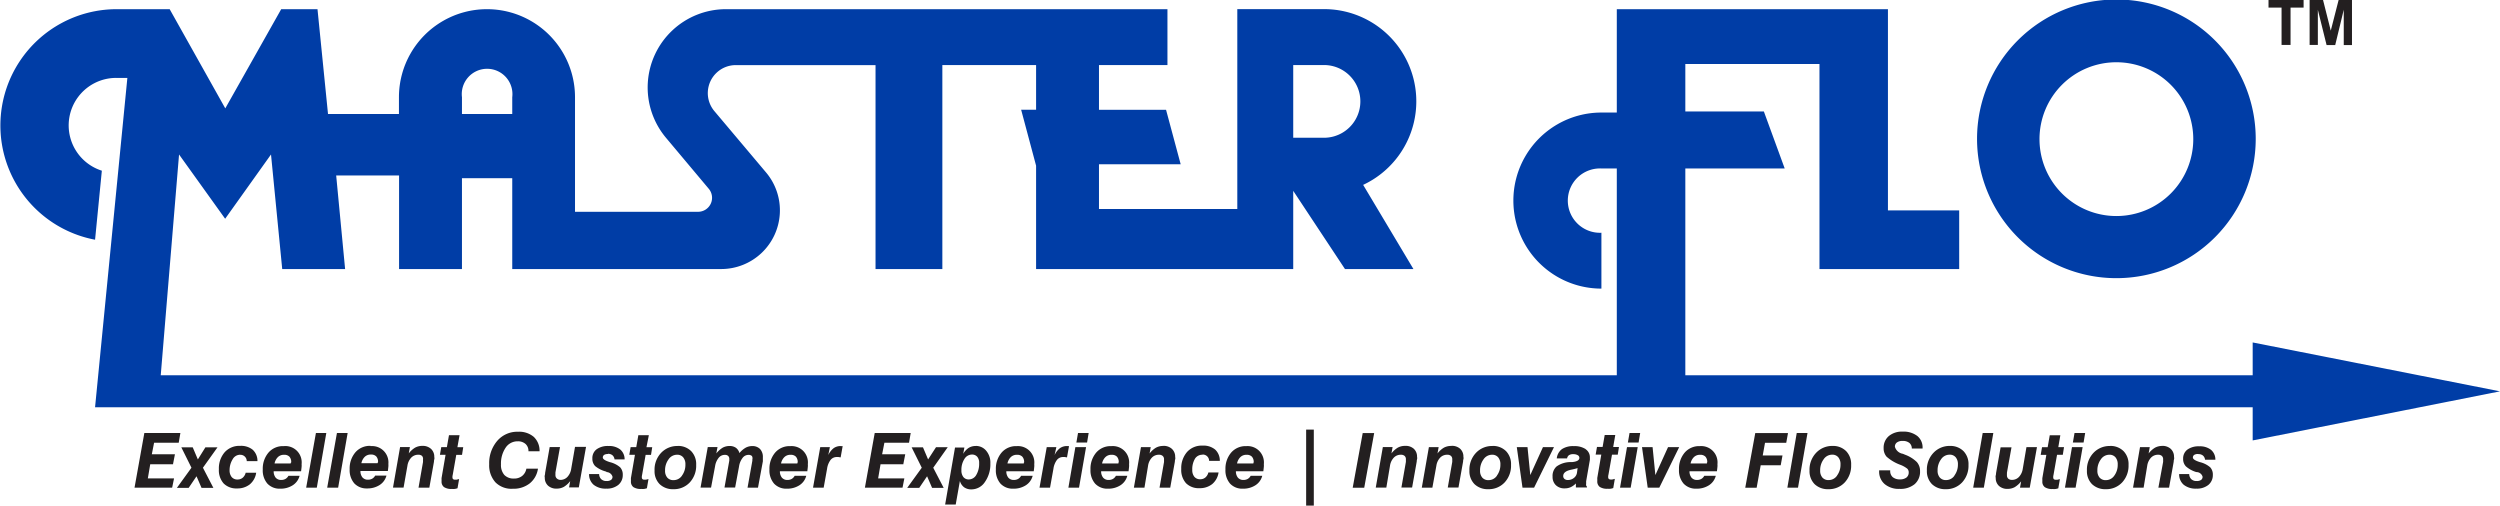
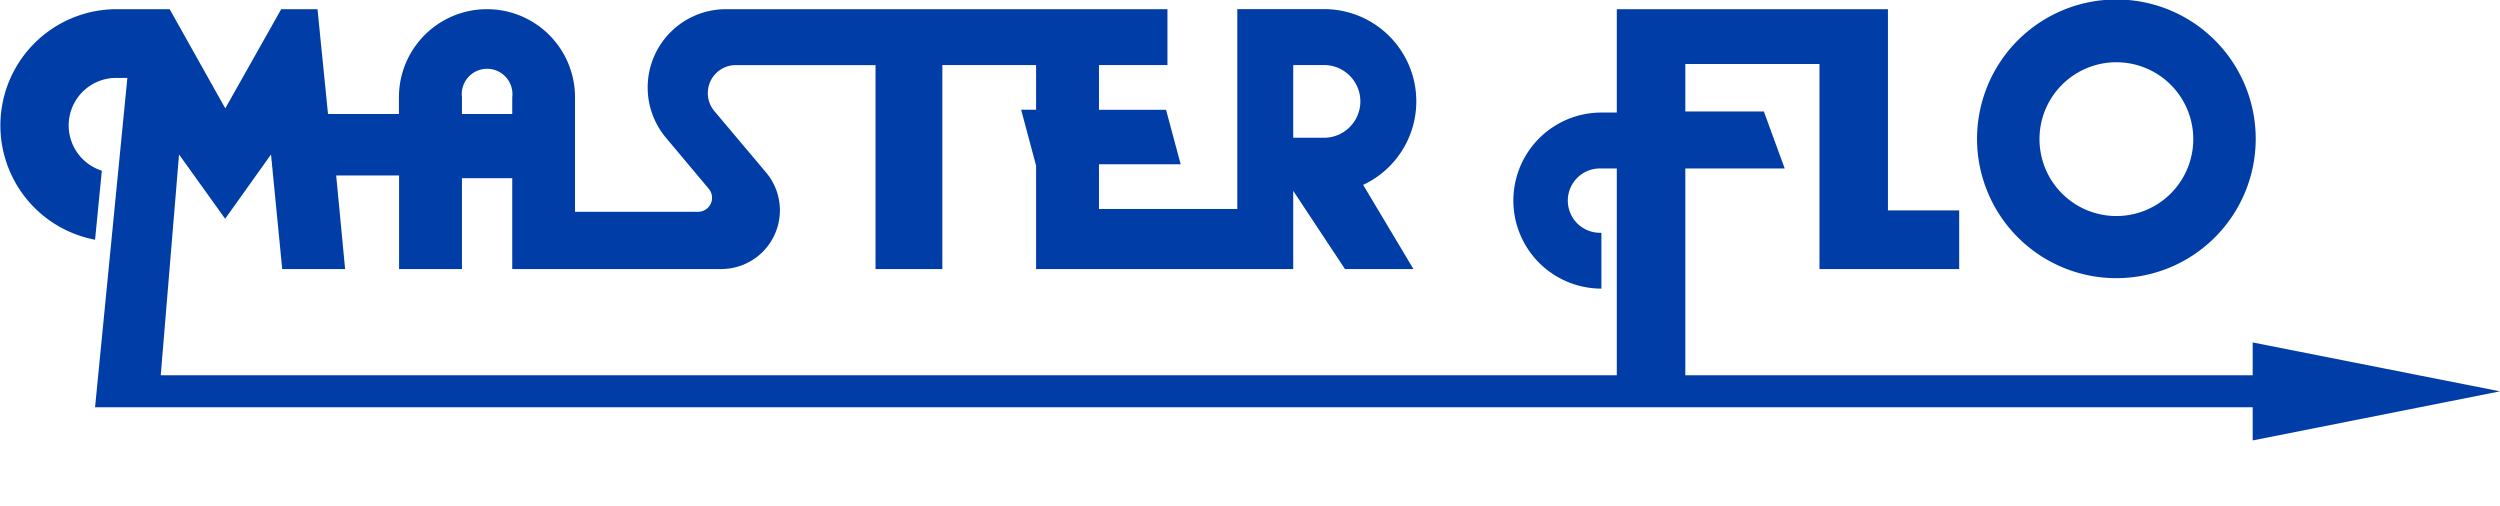
<svg xmlns="http://www.w3.org/2000/svg" id="Layer_1" viewBox="0 0 394.73 79.83" data-name="Layer 1">
  <defs>
    <style>.cls-1{fill:#003da6;}.cls-2{fill:#231f20;}</style>
  </defs>
  <title>masterflo</title>
  <path class="cls-1" transform="translate(-2.21 -13.46)" d="M 396.94 75.25 l -39.05 -7.72 v 5.18 H 268.31 V 40.06 H 284 l -3.29 -9 H 268.31 v -7.5 h 21.18 V 55.94 h 22.06 V 46.68 H 300.3 V 14.91 H 257.49 V 31.23 h -2.43 a 13.9 13.9 0 1 0 0 27.8 V 50.21 a 5.08 5.08 0 1 1 0 -10.15 h 2.43 V 72.71 H 27.59 l 2.89 -34.86 L 37.76 48 L 45 37.85 l 1.77 18.09 h 9.93 L 55.29 41.16 h 9.93 V 55.94 h 9.93 V 41.6 h 7.94 V 55.94 h 33 a 9.27 9.27 0 0 0 7.1 -15.22 L 115 31 a 4.42 4.42 0 0 1 3.38 -7.26 h 22.07 V 55.94 H 151 V 23.73 H 165.8 v 7.06 h -2.36 l 2.36 8.83 V 55.94 h 40.6 V 43.59 l 8.17 12.35 h 10.81 l -7.94 -13.29 a 14.56 14.56 0 0 0 -6.18 -27.75 H 197.57 V 46.46 H 175.73 V 39.4 h 12.9 l -2.31 -8.6 H 175.73 V 23.73 h 10.81 V 14.91 H 116.82 a 12.36 12.36 0 0 0 -9.46 20.3 l 6.77 8.07 a 2.21 2.21 0 0 1 -1.69 3.62 H 93 V 28.81 a 13.9 13.9 0 0 0 -27.8 0 v 2.65 H 54 L 52.34 14.91 H 46.61 L 37.78 30.57 L 29 14.91 H 20.57 a 18.36 18.36 0 0 0 -3.35 36.4 l 1.07 -10.9 a 7.5 7.5 0 0 1 2.28 -14.65 h 1.75 l -5.1 52 H 357.89 V 83 Z M 206.4 23.73 h 4.86 a 5.74 5.74 0 0 1 0 11.48 H 206.4 V 23.73 Z M 75.15 28.81 a 4 4 0 1 1 7.94 0 v 2.65 H 75.15 V 28.81 Z M 336.37 57.38 a 22 22 0 1 0 -22 -22 A 22 22 0 0 0 336.37 57.38 Z m 0 -34.09 a 12.14 12.14 0 1 1 -12.14 12.14 A 12.13 12.13 0 0 1 336.37 23.29 Z" />
-   <path class="cls-2" transform="translate(-2.21 -13.46)" d="M 360.39 14.66 h 2.06 v 5.89 h 1.42 V 14.66 h 2.06 v -1.2 h -5.54 v 1.2 Z m 11.07 -1.2 l -1.24 4.84 L 369 13.46 h -2.12 v 7.09 h 1.3 V 15 l 1.38 5.58 h 1.36 L 372.27 15 v 5.58 h 1.3 V 13.46 h -2.12 Z M 170.86 83.89 H 170.7 a 1.88 1.88 0 0 0 -1.13 0.33 a 3 3 0 0 0 -0.85 1.09 L 169 84.06 h -1.52 l -1.14 6.4 H 168 l 0.54 -3 a 3 3 0 0 1 0.56 -1.39 a 1.23 1.23 0 0 1 1 -0.45 l 0.23 0 l 0.35 0.06 L 171 83.9 h -0.11 Z m -35.89 0 a 1.88 1.88 0 0 0 -1.13 0.33 a 3 3 0 0 0 -0.85 1.09 l 0.25 -1.25 h -1.52 l -1.14 6.4 h 1.68 l 0.54 -3 a 3 3 0 0 1 0.56 -1.39 a 1.23 1.23 0 0 1 1 -0.45 l 0.23 0 l 0.35 0.06 l 0.32 -1.78 H 135 Z m -13.94 0 a 2.21 2.21 0 0 0 -1.07 0.25 a 3.58 3.58 0 0 0 -1 0.86 a 1.53 1.53 0 0 0 -0.56 -0.84 a 1.68 1.68 0 0 0 -1 -0.28 a 2.23 2.23 0 0 0 -1.09 0.27 a 4 4 0 0 0 -1 0.9 l 0.19 -1 h -1.54 l -1.14 6.4 h 1.66 l 0.64 -3.4 a 2.74 2.74 0 0 1 0.56 -1.3 a 1.22 1.22 0 0 1 1 -0.47 a 0.69 0.69 0 0 1 0.5 0.17 a 0.62 0.62 0 0 1 0.18 0.47 q 0 0.09 0 0.15 s 0 0.08 0 0.12 l -0.76 4.25 h 1.68 l 0.62 -3.33 a 2.9 2.9 0 0 1 0.55 -1.34 a 1.17 1.17 0 0 1 0.93 -0.49 a 0.77 0.77 0 0 1 0.55 0.18 A 0.69 0.69 0 0 1 121 86 a 0.67 0.67 0 0 1 0 0.08 l 0 0.13 l -0.76 4.25 h 1.65 l 0.77 -4.16 q 0 -0.19 0 -0.35 t 0 -0.29 a 1.81 1.81 0 0 0 -0.45 -1.31 A 1.66 1.66 0 0 0 121 83.89 Z m -16.37 -1.72 H 103 l -0.33 1.89 h -0.89 l -0.21 1.21 h 0.89 l -0.63 3.66 a 2.55 2.55 0 0 0 0 0.26 q 0 0.13 0 0.26 a 1.07 1.07 0 0 0 0.39 0.92 a 2.09 2.09 0 0 0 1.24 0.29 a 2.83 2.83 0 0 0 0.45 0 a 2.51 2.51 0 0 0 0.44 -0.11 l 0.25 -1.45 l -0.42 0.1 l -0.21 0 a 0.48 0.48 0 0 1 -0.32 -0.09 a 0.37 0.37 0 0 1 -0.1 -0.29 s 0 -0.07 0 -0.18 l 0.06 -0.3 l 0.54 -3.06 H 105 l 0.19 -1.21 h -0.91 Z m 4.54 1.71 A 3.48 3.48 0 0 0 106.56 85 a 3.84 3.84 0 0 0 -1 2.76 a 2.89 2.89 0 0 0 0.8 2.14 a 3 3 0 0 0 2.17 0.8 a 3.42 3.42 0 0 0 2.6 -1.08 a 3.86 3.86 0 0 0 1 -2.75 a 2.94 2.94 0 0 0 -0.78 -2.17 A 2.9 2.9 0 0 0 109.2 83.87 Z m 0.69 4.68 a 1.59 1.59 0 0 1 -1.32 0.71 a 1.25 1.25 0 0 1 -1 -0.4 a 1.62 1.62 0 0 1 -0.35 -1.11 a 2.87 2.87 0 0 1 0.54 -1.76 a 1.61 1.61 0 0 1 1.32 -0.74 a 1.21 1.21 0 0 1 1 0.41 a 1.68 1.68 0 0 1 0.35 1.13 A 2.86 2.86 0 0 1 109.89 88.55 Z m 239.42 -3.4 a 1.1 1.1 0 0 1 0.73 0.23 a 1 1 0 0 1 0.33 0.66 H 352 a 2 2 0 0 0 -0.68 -1.56 a 2.85 2.85 0 0 0 -1.87 -0.56 a 3 3 0 0 0 -1.87 0.52 a 1.73 1.73 0 0 0 -0.67 1.45 a 1.65 1.65 0 0 0 0.44 1.2 A 4.44 4.44 0 0 0 349 88 l 0.06 0 a 1 1 0 0 1 0.92 0.73 a 0.59 0.59 0 0 1 -0.24 0.51 a 1.21 1.21 0 0 1 -0.71 0.17 a 1.17 1.17 0 0 1 -0.83 -0.29 a 1.13 1.13 0 0 1 -0.33 -0.81 h -1.59 v 0 A 2.15 2.15 0 0 0 347 90 a 3 3 0 0 0 2 0.61 a 2.86 2.86 0 0 0 1.9 -0.59 a 2 2 0 0 0 0.7 -1.58 a 1.67 1.67 0 0 0 -0.42 -1.2 a 3.89 3.89 0 0 0 -1.61 -0.81 h 0 q -1.12 -0.35 -1.12 -0.73 a 0.49 0.49 0 0 1 0.23 -0.43 A 1.09 1.09 0 0 1 349.31 85.15 Z M 144.84 86.73 l 0.3 -1.54 h -3.65 l 0.36 -1.83 h 3.89 L 146 81.83 h -5.68 l -1.55 8.63 h 5.94 L 145 89 h -4.14 l 0.38 -2.24 h 3.61 Z m 11.43 -2.85 a 2.07 2.07 0 0 0 -1.12 0.3 a 2.73 2.73 0 0 0 -0.86 0.94 l 0.19 -1 H 153 l -1.56 9 h 1.67 l 0.66 -3.72 a 1.89 1.89 0 0 0 0.67 1 a 1.93 1.93 0 0 0 1.16 0.33 a 2.55 2.55 0 0 0 2.12 -1.17 a 4.85 4.85 0 0 0 0.86 -2.93 a 2.87 2.87 0 0 0 -0.61 -1.94 A 2.09 2.09 0 0 0 156.27 83.87 Z m 0.09 4.56 a 1.36 1.36 0 0 1 -1.18 0.72 a 1.05 1.05 0 0 1 -0.86 -0.38 a 1.63 1.63 0 0 1 -0.31 -1.06 a 3.12 3.12 0 0 1 0.47 -1.78 a 1.39 1.39 0 0 1 1.18 -0.71 a 1.06 1.06 0 0 1 0.85 0.35 a 1.47 1.47 0 0 1 0.3 1 A 3.43 3.43 0 0 1 156.36 88.44 Z m 6.39 -4.54 a 3 3 0 0 0 -2.38 1 a 3.91 3.91 0 0 0 -0.92 2.69 a 3.18 3.18 0 0 0 0.73 2.23 a 2.63 2.63 0 0 0 2 0.8 a 3.55 3.55 0 0 0 2 -0.54 a 2.51 2.51 0 0 0 1.08 -1.49 h -1.83 a 1.25 1.25 0 0 1 -0.47 0.49 a 1.35 1.35 0 0 1 -0.67 0.16 a 1.1 1.1 0 0 1 -0.88 -0.37 a 1.57 1.57 0 0 1 -0.31 -1 v 0 h 4.33 q 0.06 -0.47 0.08 -0.7 t 0 -0.41 A 2.58 2.58 0 0 0 162.76 83.9 Z m 1.11 2.63 s 0 0.08 0 0.11 h -2.58 a 1.93 1.93 0 0 1 0.52 -1 a 1.33 1.33 0 0 1 1 -0.37 a 1.09 1.09 0 0 1 0.83 0.3 a 1.27 1.27 0 0 1 0.28 0.9 S 163.87 86.48 163.87 86.53 Z m 171.49 -2.65 A 3.48 3.48 0 0 0 332.72 85 a 3.84 3.84 0 0 0 -1 2.76 a 2.89 2.89 0 0 0 0.8 2.14 a 3 3 0 0 0 2.17 0.8 a 3.42 3.42 0 0 0 2.6 -1.08 a 3.86 3.86 0 0 0 1 -2.75 a 2.94 2.94 0 0 0 -0.78 -2.17 A 2.9 2.9 0 0 0 335.36 83.87 Z m 0.69 4.68 a 1.59 1.59 0 0 1 -1.32 0.71 a 1.25 1.25 0 0 1 -1 -0.4 a 1.62 1.62 0 0 1 -0.35 -1.11 a 2.87 2.87 0 0 1 0.54 -1.76 a 1.61 1.61 0 0 1 1.32 -0.74 a 1.21 1.21 0 0 1 1 0.41 a 1.68 1.68 0 0 1 0.35 1.13 A 2.86 2.86 0 0 1 336.05 88.55 Z m 7.57 -4.69 a 2.36 2.36 0 0 0 -1.15 0.28 a 3.62 3.62 0 0 0 -1 0.91 l 0.18 -1 h -1.54 L 339 90.46 h 1.67 L 341.24 87 a 2.36 2.36 0 0 1 0.6 -1.28 a 1.49 1.49 0 0 1 1.1 -0.46 a 0.87 0.87 0 0 1 0.6 0.18 a 0.68 0.68 0 0 1 0.21 0.54 a 1.72 1.72 0 0 1 0 0.18 q 0 0.11 0 0.23 L 343 90.46 h 1.69 l 0.73 -4.1 q 0 -0.19 0.05 -0.37 t 0 -0.37 a 1.67 1.67 0 0 0 -0.51 -1.28 A 1.91 1.91 0 0 0 343.62 83.86 Z m -191.76 0.2 H 150 L 148.75 86 l -0.81 -1.91 h -1.79 l 1.6 3.22 l -2.3 3.18 h 1.9 l 1.24 -1.83 l 0.79 1.83 h 1.83 l -1.65 -3.18 Z M 127 83.9 a 3 3 0 0 0 -2.38 1 a 3.91 3.91 0 0 0 -0.92 2.69 a 3.18 3.18 0 0 0 0.73 2.23 a 2.63 2.63 0 0 0 2 0.8 a 3.55 3.55 0 0 0 2 -0.54 a 2.51 2.51 0 0 0 1.08 -1.49 h -1.83 a 1.25 1.25 0 0 1 -0.47 0.49 a 1.35 1.35 0 0 1 -0.67 0.16 a 1.1 1.1 0 0 1 -0.88 -0.37 a 1.57 1.57 0 0 1 -0.31 -1 v 0 h 4.33 q 0.06 -0.47 0.08 -0.7 t 0 -0.41 A 2.58 2.58 0 0 0 127 83.9 Z m 1.11 2.63 s 0 0.08 0 0.11 h -2.58 a 1.93 1.93 0 0 1 0.52 -1 a 1.33 1.33 0 0 1 1 -0.37 a 1.09 1.09 0 0 1 0.83 0.3 a 1.27 1.27 0 0 1 0.28 0.9 S 128.14 86.48 128.13 86.53 Z m -88 -1.26 a 1 1 0 0 1 1.06 1 h 1.69 a 2.38 2.38 0 0 0 -0.74 -1.79 a 2.89 2.89 0 0 0 -2 -0.62 a 3.1 3.1 0 0 0 -2.43 1 a 3.89 3.89 0 0 0 -0.92 2.69 a 3.13 3.13 0 0 0 0.75 2.24 a 2.82 2.82 0 0 0 2.14 0.79 a 3.11 3.11 0 0 0 2 -0.65 a 2.93 2.93 0 0 0 1 -1.83 H 41 a 1.48 1.48 0 0 1 -0.47 0.79 a 1.23 1.23 0 0 1 -0.81 0.28 a 1.15 1.15 0 0 1 -0.93 -0.39 a 1.66 1.66 0 0 1 -0.33 -1.1 A 3.23 3.23 0 0 1 38.93 86 A 1.36 1.36 0 0 1 40.11 85.26 Z M 47 83.9 a 3 3 0 0 0 -2.38 1 a 3.91 3.91 0 0 0 -0.92 2.69 a 3.18 3.18 0 0 0 0.73 2.23 a 2.63 2.63 0 0 0 2 0.8 a 3.55 3.55 0 0 0 2 -0.54 a 2.51 2.51 0 0 0 1.08 -1.49 H 47.75 a 1.25 1.25 0 0 1 -0.47 0.49 a 1.35 1.35 0 0 1 -0.67 0.16 a 1.1 1.1 0 0 1 -0.88 -0.37 a 1.57 1.57 0 0 1 -0.31 -1 v 0 h 4.33 q 0.06 -0.47 0.08 -0.7 t 0 -0.41 A 2.58 2.58 0 0 0 47 83.9 Z m 1.11 2.63 s 0 0.08 0 0.11 H 45.56 a 1.93 1.93 0 0 1 0.52 -1 a 1.33 1.33 0 0 1 1 -0.37 a 1.09 1.09 0 0 1 0.83 0.3 a 1.27 1.27 0 0 1 0.28 0.9 S 48.15 86.48 48.15 86.53 Z m 5.76 3.93 H 55.6 l 1.5 -8.63 H 55.41 Z m -3.32 0 h 1.68 l 1.5 -8.63 H 52.09 Z M 29.53 86.73 l 0.3 -1.54 H 26.18 l 0.36 -1.83 h 3.89 l 0.26 -1.53 H 25 l -1.55 8.63 h 5.94 L 29.69 89 H 25.55 l 0.38 -2.24 h 3.61 Z m 5.13 -2.67 L 33.45 86 l -0.81 -1.91 H 30.84 l 1.6 3.22 l -2.3 3.18 H 32 l 1.24 -1.83 l 0.79 1.83 H 35.9 l -1.65 -3.18 l 2.3 -3.22 H 34.66 Z m 40.11 -1.89 H 73.1 l -0.33 1.89 H 71.88 l -0.21 1.21 h 0.89 l -0.63 3.66 a 2.55 2.55 0 0 0 0 0.26 q 0 0.13 0 0.26 a 1.07 1.07 0 0 0 0.39 0.92 a 2.09 2.09 0 0 0 1.24 0.29 a 2.83 2.83 0 0 0 0.45 0 a 2.51 2.51 0 0 0 0.44 -0.11 l 0.25 -1.45 l -0.42 0.1 l -0.21 0 a 0.48 0.48 0 0 1 -0.32 -0.09 a 0.37 0.37 0 0 1 -0.1 -0.29 s 0 -0.07 0 -0.18 l 0.06 -0.3 l 0.54 -3.06 h 0.91 l 0.19 -1.21 H 74.43 Z M 87.4 84.75 a 3 3 0 0 0 -0.91 -2.31 a 3.56 3.56 0 0 0 -2.5 -0.81 a 4.15 4.15 0 0 0 -3.27 1.44 a 5.39 5.39 0 0 0 -1.27 3.69 a 4 4 0 0 0 1 2.87 a 3.56 3.56 0 0 0 2.72 1 a 4.14 4.14 0 0 0 2.67 -0.84 a 3.63 3.63 0 0 0 1.31 -2.33 H 85.32 a 1.89 1.89 0 0 1 -0.67 1.15 a 2 2 0 0 1 -1.29 0.41 a 2 2 0 0 1 -1.52 -0.57 a 2.37 2.37 0 0 1 -0.53 -1.66 a 4.46 4.46 0 0 1 0.74 -2.65 a 2.24 2.24 0 0 1 1.89 -1 a 1.78 1.78 0 0 1 1.25 0.42 a 1.48 1.48 0 0 1 0.46 1.15 v 0 H 87.4 Z m 5 2.72 a 2.38 2.38 0 0 1 -0.6 1.29 a 1.49 1.49 0 0 1 -1.1 0.47 A 0.86 0.86 0 0 1 90.12 89 a 0.7 0.7 0 0 1 -0.21 -0.54 a 1.76 1.76 0 0 1 0 -0.19 q 0 -0.11 0 -0.22 l 0.72 -4 H 89 l -0.72 4.07 q 0 0.18 -0.05 0.37 t 0 0.38 a 1.65 1.65 0 0 0 0.51 1.27 a 1.93 1.93 0 0 0 1.37 0.47 a 2.32 2.32 0 0 0 1.13 -0.28 a 3.74 3.74 0 0 0 1 -0.91 l -0.18 1 h 1.54 l 1.14 -6.4 H 93 Z m -23.5 -3.61 a 2.36 2.36 0 0 0 -1.15 0.28 a 3.62 3.62 0 0 0 -1 0.91 l 0.18 -1 H 65.38 l -1.12 6.4 h 1.67 L 66.54 87 a 2.36 2.36 0 0 1 0.6 -1.28 a 1.49 1.49 0 0 1 1.1 -0.46 a 0.87 0.87 0 0 1 0.6 0.18 A 0.68 0.68 0 0 1 69 86 a 1.72 1.72 0 0 1 0 0.18 q 0 0.11 0 0.23 l -0.71 4.05 H 70 l 0.73 -4.1 q 0 -0.19 0.05 -0.37 t 0 -0.37 a 1.67 1.67 0 0 0 -0.51 -1.28 A 1.91 1.91 0 0 0 68.92 83.86 Z m -8.18 0 a 3 3 0 0 0 -2.38 1 a 3.91 3.91 0 0 0 -0.92 2.69 a 3.18 3.18 0 0 0 0.73 2.23 a 2.63 2.63 0 0 0 2 0.8 a 3.55 3.55 0 0 0 2 -0.54 a 2.51 2.51 0 0 0 1.08 -1.49 H 61.45 a 1.25 1.25 0 0 1 -0.47 0.49 a 1.35 1.35 0 0 1 -0.67 0.16 a 1.1 1.1 0 0 1 -0.88 -0.37 a 1.57 1.57 0 0 1 -0.31 -1 v 0 h 4.33 q 0.06 -0.47 0.08 -0.7 t 0 -0.41 A 2.58 2.58 0 0 0 60.74 83.9 Z m 1.11 2.63 s 0 0.08 0 0.11 H 59.27 a 1.93 1.93 0 0 1 0.52 -1 a 1.33 1.33 0 0 1 1 -0.37 a 1.09 1.09 0 0 1 0.83 0.3 a 1.27 1.27 0 0 1 0.28 0.9 S 61.86 86.48 61.86 86.53 Z m 36.35 -1.38 a 1.1 1.1 0 0 1 0.73 0.23 a 1 1 0 0 1 0.33 0.66 h 1.59 a 2 2 0 0 0 -0.68 -1.56 a 2.85 2.85 0 0 0 -1.87 -0.56 a 3 3 0 0 0 -1.87 0.52 a 1.73 1.73 0 0 0 -0.67 1.45 a 1.65 1.65 0 0 0 0.44 1.2 a 4.44 4.44 0 0 0 1.74 0.87 L 98 88 a 1 1 0 0 1 0.92 0.73 a 0.59 0.59 0 0 1 -0.24 0.51 a 1.21 1.21 0 0 1 -0.71 0.17 a 1.17 1.17 0 0 1 -0.83 -0.29 a 1.13 1.13 0 0 1 -0.33 -0.81 H 95.22 v 0 A 2.15 2.15 0 0 0 95.94 90 a 3 3 0 0 0 2 0.61 a 2.86 2.86 0 0 0 1.9 -0.59 a 2 2 0 0 0 0.7 -1.58 a 1.67 1.67 0 0 0 -0.42 -1.2 a 3.89 3.89 0 0 0 -1.61 -0.81 h 0 q -1.12 -0.35 -1.12 -0.73 a 0.49 0.49 0 0 1 0.23 -0.43 A 1.09 1.09 0 0 1 98.21 85.15 Z m 93.88 0.12 a 1 1 0 0 1 1.06 1 h 1.69 a 2.38 2.38 0 0 0 -0.74 -1.79 a 2.89 2.89 0 0 0 -2 -0.62 a 3.1 3.1 0 0 0 -2.43 1 a 3.89 3.89 0 0 0 -0.92 2.69 a 3.13 3.13 0 0 0 0.75 2.24 a 2.82 2.82 0 0 0 2.14 0.79 a 3.11 3.11 0 0 0 2 -0.65 a 2.93 2.93 0 0 0 1 -1.83 H 193 a 1.48 1.48 0 0 1 -0.47 0.79 a 1.23 1.23 0 0 1 -0.81 0.28 a 1.15 1.15 0 0 1 -0.93 -0.39 a 1.66 1.66 0 0 1 -0.33 -1.1 a 3.23 3.23 0 0 1 0.45 -1.79 A 1.36 1.36 0 0 1 192.09 85.26 Z m 65.19 -3.09 h -1.67 l -0.33 1.89 h -0.89 l -0.21 1.21 h 0.89 l -0.63 3.66 a 2.55 2.55 0 0 0 0 0.26 q 0 0.13 0 0.26 a 1.07 1.07 0 0 0 0.39 0.92 a 2.09 2.09 0 0 0 1.24 0.29 a 2.83 2.83 0 0 0 0.45 0 a 2.51 2.51 0 0 0 0.44 -0.11 l 0.25 -1.45 l -0.42 0.1 l -0.21 0 a 0.48 0.48 0 0 1 -0.32 -0.09 a 0.37 0.37 0 0 1 -0.1 -0.29 s 0 -0.07 0 -0.18 l 0.06 -0.3 l 0.54 -3.06 h 0.91 l 0.19 -1.21 h -0.91 Z M 258 90.46 h 1.68 l 1.11 -6.4 H 259.1 Z m 7.58 -6.4 l -2 4.41 l -0.44 -4.41 h -1.67 l 0.9 6.4 h 1.83 l 3.14 -6.4 h -1.75 Z m -6.34 -0.73 h 1.69 l 0.25 -1.5 h -1.68 Z m 62.35 4.14 a 2.38 2.38 0 0 1 -0.6 1.29 a 1.49 1.49 0 0 1 -1.1 0.47 a 0.86 0.86 0 0 1 -0.59 -0.19 a 0.7 0.7 0 0 1 -0.21 -0.54 a 1.76 1.76 0 0 1 0 -0.19 q 0 -0.11 0 -0.22 l 0.72 -4 h -1.72 l -0.72 4.07 q 0 0.18 -0.05 0.37 t 0 0.38 a 1.65 1.65 0 0 0 0.51 1.27 a 1.93 1.93 0 0 0 1.37 0.47 a 2.32 2.32 0 0 0 1.13 -0.28 a 3.74 3.74 0 0 0 1 -0.91 l -0.18 1 h 1.54 l 1.14 -6.4 h -1.66 Z m -69 -3.09 a 3.24 3.24 0 0 0 -1.89 -0.48 a 3.18 3.18 0 0 0 -1.87 0.47 a 2.12 2.12 0 0 0 -0.82 1.47 h 1.63 a 0.76 0.76 0 0 1 0.3 -0.51 a 1.17 1.17 0 0 1 0.67 -0.16 a 1.37 1.37 0 0 1 0.71 0.16 a 0.47 0.47 0 0 1 0.26 0.42 q 0 0.56 -1.15 0.67 l -0.38 0 a 3.8 3.8 0 0 0 -2.08 0.7 a 2 2 0 0 0 -0.62 1.61 a 1.78 1.78 0 0 0 0.52 1.34 a 1.91 1.91 0 0 0 1.39 0.5 a 2.3 2.3 0 0 0 0.93 -0.18 a 2.86 2.86 0 0 0 0.84 -0.6 v 0.64 h 1.75 V 90.3 a 0.5 0.5 0 0 1 -0.13 -0.19 a 0.76 0.76 0 0 1 0 -0.26 q 0 -0.08 0 -0.18 t 0 -0.22 l 0.59 -3.39 q 0 -0.1 0 -0.19 t 0 -0.18 A 1.53 1.53 0 0 0 252.56 84.38 Z m -1.39 3.74 a 1.28 1.28 0 0 1 -0.49 0.81 a 1.49 1.49 0 0 1 -0.94 0.32 a 0.8 0.8 0 0 1 -0.54 -0.17 a 0.58 0.58 0 0 1 -0.2 -0.46 q 0 -0.74 1.27 -1 a 10.62 10.62 0 0 0 1 -0.25 Z m 33.22 2.34 h 1.68 l 1.5 -8.63 H 285.9 Z m 29.34 0 h 1.68 l 1.5 -8.63 h -1.68 Z m -3.64 -6.59 A 3.48 3.48 0 0 0 307.45 85 a 3.84 3.84 0 0 0 -1 2.76 a 2.89 2.89 0 0 0 0.8 2.14 a 3 3 0 0 0 2.17 0.8 a 3.42 3.42 0 0 0 2.6 -1.08 a 3.86 3.86 0 0 0 1 -2.75 a 2.94 2.94 0 0 0 -0.78 -2.17 A 2.9 2.9 0 0 0 310.09 83.87 Z m 0.69 4.68 a 1.59 1.59 0 0 1 -1.32 0.71 a 1.25 1.25 0 0 1 -1 -0.4 a 1.62 1.62 0 0 1 -0.35 -1.11 a 2.87 2.87 0 0 1 0.54 -1.76 a 1.61 1.61 0 0 1 1.32 -0.74 a 1.21 1.21 0 0 1 1 0.41 a 1.68 1.68 0 0 1 0.35 1.13 A 2.86 2.86 0 0 1 310.79 88.55 Z m -19.23 -4.68 A 3.48 3.48 0 0 0 288.92 85 a 3.84 3.84 0 0 0 -1 2.76 a 2.89 2.89 0 0 0 0.8 2.14 a 3 3 0 0 0 2.17 0.8 a 3.42 3.42 0 0 0 2.6 -1.08 a 3.86 3.86 0 0 0 1 -2.75 a 2.94 2.94 0 0 0 -0.78 -2.17 A 2.9 2.9 0 0 0 291.56 83.87 Z m 0.69 4.68 a 1.59 1.59 0 0 1 -1.32 0.71 a 1.25 1.25 0 0 1 -1 -0.4 a 1.62 1.62 0 0 1 -0.35 -1.11 a 2.87 2.87 0 0 1 0.54 -1.76 a 1.61 1.61 0 0 1 1.32 -0.74 a 1.21 1.21 0 0 1 1 0.41 a 1.68 1.68 0 0 1 0.35 1.13 A 2.86 2.86 0 0 1 292.26 88.55 Z m -46.44 -4.49 l -2 4.41 l -0.44 -4.41 H 241.7 l 0.9 6.4 h 1.83 l 3.14 -6.4 h -1.75 Z m 24.78 -0.16 a 3 3 0 0 0 -2.38 1 a 3.91 3.91 0 0 0 -0.92 2.69 a 3.18 3.18 0 0 0 0.73 2.23 a 2.63 2.63 0 0 0 2 0.8 a 3.55 3.55 0 0 0 2 -0.54 a 2.51 2.51 0 0 0 1.08 -1.49 H 271.3 a 1.25 1.25 0 0 1 -0.47 0.49 a 1.35 1.35 0 0 1 -0.67 0.16 a 1.1 1.1 0 0 1 -0.88 -0.37 a 1.57 1.57 0 0 1 -0.31 -1 v 0 h 4.33 q 0.06 -0.47 0.08 -0.7 t 0 -0.41 A 2.58 2.58 0 0 0 270.59 83.9 Z m 1.11 2.63 s 0 0.08 0 0.11 h -2.58 a 1.93 1.93 0 0 1 0.52 -1 a 1.33 1.33 0 0 1 1 -0.37 a 1.09 1.09 0 0 1 0.83 0.3 a 1.27 1.27 0 0 1 0.28 0.9 S 271.71 86.48 271.71 86.53 Z m 12.52 -3.14 l 0.28 -1.55 h -5.17 l -1.58 8.63 h 1.8 l 0.64 -3.55 h 3.16 l 0.28 -1.54 h -3.12 l 0.36 -2 h 3.36 Z m -68.45 7.08 h 1.82 l 1.57 -8.63 h -1.81 Z m 22.09 -6.59 A 3.48 3.48 0 0 0 235.22 85 a 3.84 3.84 0 0 0 -1 2.76 a 2.89 2.89 0 0 0 0.8 2.14 a 3 3 0 0 0 2.17 0.8 a 3.42 3.42 0 0 0 2.6 -1.08 a 3.86 3.86 0 0 0 1 -2.75 a 2.94 2.94 0 0 0 -0.78 -2.17 A 2.9 2.9 0 0 0 237.86 83.87 Z m 0.69 4.68 a 1.59 1.59 0 0 1 -1.32 0.71 a 1.25 1.25 0 0 1 -1 -0.4 a 1.62 1.62 0 0 1 -0.35 -1.11 a 2.87 2.87 0 0 1 0.54 -1.76 a 1.61 1.61 0 0 1 1.32 -0.74 a 1.21 1.21 0 0 1 1 0.41 a 1.68 1.68 0 0 1 0.35 1.13 A 2.86 2.86 0 0 1 238.56 88.55 Z m -52.7 -4.69 a 2.36 2.36 0 0 0 -1.15 0.28 a 3.62 3.62 0 0 0 -1 0.91 l 0.18 -1 h -1.54 l -1.12 6.4 h 1.67 L 183.48 87 a 2.36 2.36 0 0 1 0.6 -1.28 a 1.49 1.49 0 0 1 1.1 -0.46 a 0.87 0.87 0 0 1 0.6 0.18 A 0.68 0.68 0 0 1 186 86 a 1.72 1.72 0 0 1 0 0.18 q 0 0.11 0 0.23 l -0.71 4.05 h 1.69 l 0.73 -4.1 q 0 -0.19 0.05 -0.37 t 0 -0.37 a 1.67 1.67 0 0 0 -0.51 -1.28 A 1.91 1.91 0 0 0 185.86 83.86 Z m 116.75 -2.26 a 3.2 3.2 0 0 0 -2.19 0.71 a 2.4 2.4 0 0 0 -0.81 1.9 a 2 2 0 0 0 0.47 1.35 a 6.81 6.81 0 0 0 2.14 1.27 a 4.15 4.15 0 0 1 1.11 0.61 a 0.77 0.77 0 0 1 0.24 0.57 a 1 1 0 0 1 -0.36 0.84 a 1.6 1.6 0 0 1 -1 0.29 a 1.72 1.72 0 0 1 -1.16 -0.35 a 1.25 1.25 0 0 1 -0.4 -1 V 87.72 h -1.75 v 0.17 a 2.58 2.58 0 0 0 0.87 2 a 3.46 3.46 0 0 0 2.36 0.76 a 3.5 3.5 0 0 0 2.37 -0.74 a 2.57 2.57 0 0 0 0.86 -2.05 a 2.12 2.12 0 0 0 -0.51 -1.45 a 5.31 5.31 0 0 0 -1.87 -1.16 l -0.33 -0.14 A 1.55 1.55 0 0 1 301.4 84 a 0.8 0.8 0 0 1 0.32 -0.68 a 1.45 1.45 0 0 1 0.89 -0.24 a 1.62 1.62 0 0 1 1.07 0.31 a 1.13 1.13 0 0 1 0.39 0.89 h 1.7 V 84.2 a 2.33 2.33 0 0 0 -0.83 -1.9 A 3.55 3.55 0 0 0 302.61 81.61 Z m 26.88 1.72 h 1.69 l 0.25 -1.5 h -1.68 Z m -157.34 0 h 1.69 l 0.25 -1.5 h -1.68 Z m 156.09 7.13 h 1.68 l 1.11 -6.4 h -1.68 Z M 177.69 83.9 a 3 3 0 0 0 -2.38 1 a 3.91 3.91 0 0 0 -0.92 2.69 a 3.18 3.18 0 0 0 0.73 2.23 a 2.63 2.63 0 0 0 2 0.8 a 3.55 3.55 0 0 0 2 -0.54 a 2.51 2.51 0 0 0 1.08 -1.49 H 178.4 a 1.25 1.25 0 0 1 -0.47 0.49 a 1.35 1.35 0 0 1 -0.67 0.16 a 1.1 1.1 0 0 1 -0.88 -0.37 a 1.57 1.57 0 0 1 -0.31 -1 v 0 h 4.33 q 0.06 -0.47 0.08 -0.7 t 0 -0.41 A 2.58 2.58 0 0 0 177.69 83.9 Z m 1.11 2.63 s 0 0.08 0 0.11 h -2.58 a 1.93 1.93 0 0 1 0.52 -1 a 1.33 1.33 0 0 1 1 -0.37 a 1.09 1.09 0 0 1 0.83 0.3 a 1.27 1.27 0 0 1 0.28 0.9 S 178.8 86.48 178.8 86.53 Z M 199 83.9 a 3 3 0 0 0 -2.38 1 a 3.91 3.91 0 0 0 -0.92 2.69 a 3.18 3.18 0 0 0 0.73 2.23 a 2.63 2.63 0 0 0 2 0.8 a 3.55 3.55 0 0 0 2 -0.54 a 2.51 2.51 0 0 0 1.08 -1.49 h -1.83 a 1.25 1.25 0 0 1 -0.47 0.49 a 1.35 1.35 0 0 1 -0.67 0.16 a 1.1 1.1 0 0 1 -0.88 -0.37 a 1.57 1.57 0 0 1 -0.31 -1 v 0 h 4.33 q 0.06 -0.47 0.08 -0.7 t 0 -0.41 A 2.58 2.58 0 0 0 199 83.9 Z m 1.11 2.63 s 0 0.08 0 0.11 h -2.58 a 1.93 1.93 0 0 1 0.52 -1 a 1.33 1.33 0 0 1 1 -0.37 a 1.09 1.09 0 0 1 0.83 0.3 a 1.27 1.27 0 0 1 0.28 0.9 S 200.13 86.48 200.13 86.53 Z m 31.22 -2.66 a 2.36 2.36 0 0 0 -1.15 0.28 a 3.62 3.62 0 0 0 -1 0.91 l 0.18 -1 h -1.54 l -1.12 6.4 h 1.67 L 229 87 a 2.36 2.36 0 0 1 0.6 -1.28 a 1.49 1.49 0 0 1 1.1 -0.46 a 0.87 0.87 0 0 1 0.6 0.18 a 0.68 0.68 0 0 1 0.21 0.54 a 1.72 1.72 0 0 1 0 0.18 q 0 0.11 0 0.23 l -0.71 4.05 h 1.69 l 0.73 -4.1 q 0 -0.19 0.05 -0.37 t 0 -0.37 a 1.67 1.67 0 0 0 -0.51 -1.28 A 1.91 1.91 0 0 0 231.35 83.86 Z m 96.19 -1.69 h -1.67 l -0.33 1.89 h -0.89 l -0.21 1.21 h 0.89 l -0.63 3.66 a 2.55 2.55 0 0 0 0 0.26 q 0 0.13 0 0.26 a 1.07 1.07 0 0 0 0.39 0.92 a 2.09 2.09 0 0 0 1.24 0.29 a 2.83 2.83 0 0 0 0.45 0 a 2.51 2.51 0 0 0 0.44 -0.11 l 0.25 -1.45 l -0.42 0.1 l -0.21 0 a 0.48 0.48 0 0 1 -0.32 -0.09 a 0.37 0.37 0 0 1 -0.1 -0.29 s 0 -0.07 0 -0.18 l 0.06 -0.3 L 327 85.27 h 0.91 l 0.19 -1.21 H 327.2 Z M 224.06 83.86 a 2.36 2.36 0 0 0 -1.15 0.28 a 3.62 3.62 0 0 0 -1 0.91 l 0.18 -1 h -1.54 l -1.12 6.4 h 1.67 L 221.68 87 a 2.36 2.36 0 0 1 0.6 -1.28 a 1.49 1.49 0 0 1 1.1 -0.46 a 0.87 0.87 0 0 1 0.6 0.18 a 0.68 0.68 0 0 1 0.21 0.54 a 1.72 1.72 0 0 1 0 0.18 q 0 0.11 0 0.23 l -0.71 4.05 h 1.69 l 0.73 -4.1 q 0 -0.19 0.05 -0.37 t 0 -0.37 a 1.67 1.67 0 0 0 -0.51 -1.28 A 1.91 1.91 0 0 0 224.06 83.86 Z m -15.62 9.43 h 1.21 v -12 h -1.21 v 12 Z M 170.9 90.46 h 1.68 l 1.11 -6.4 H 172 Z" />
</svg>